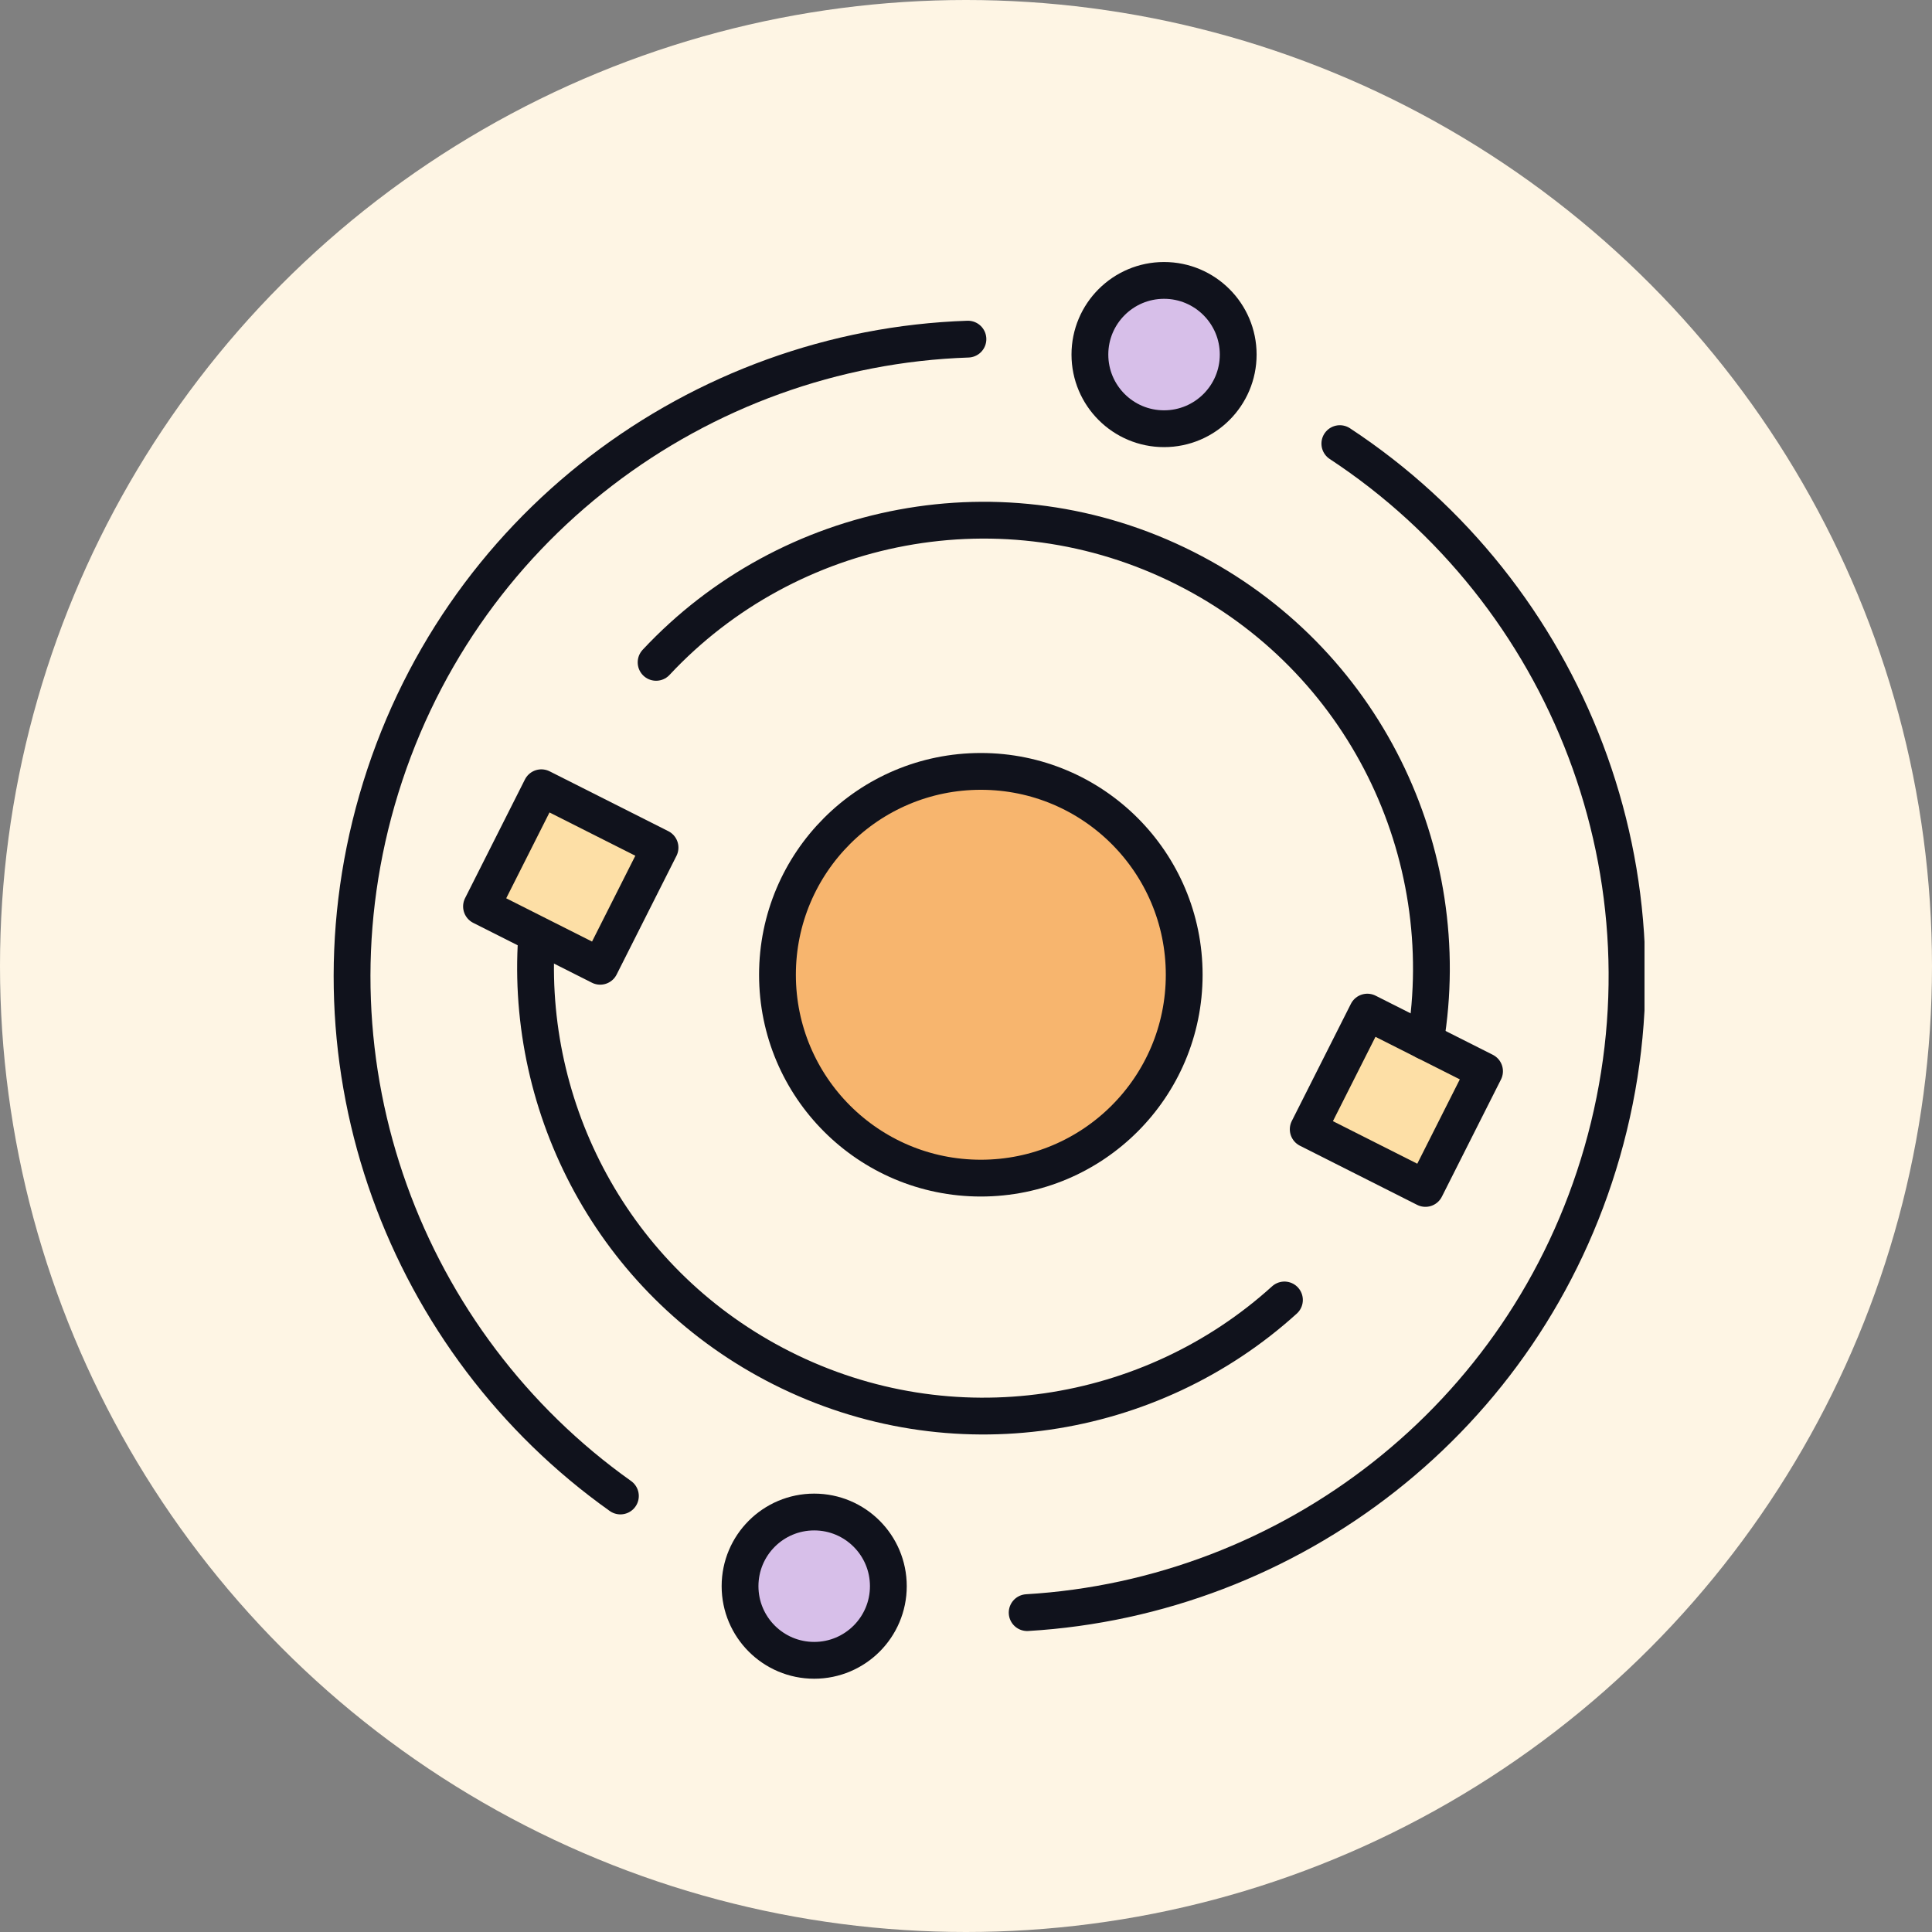
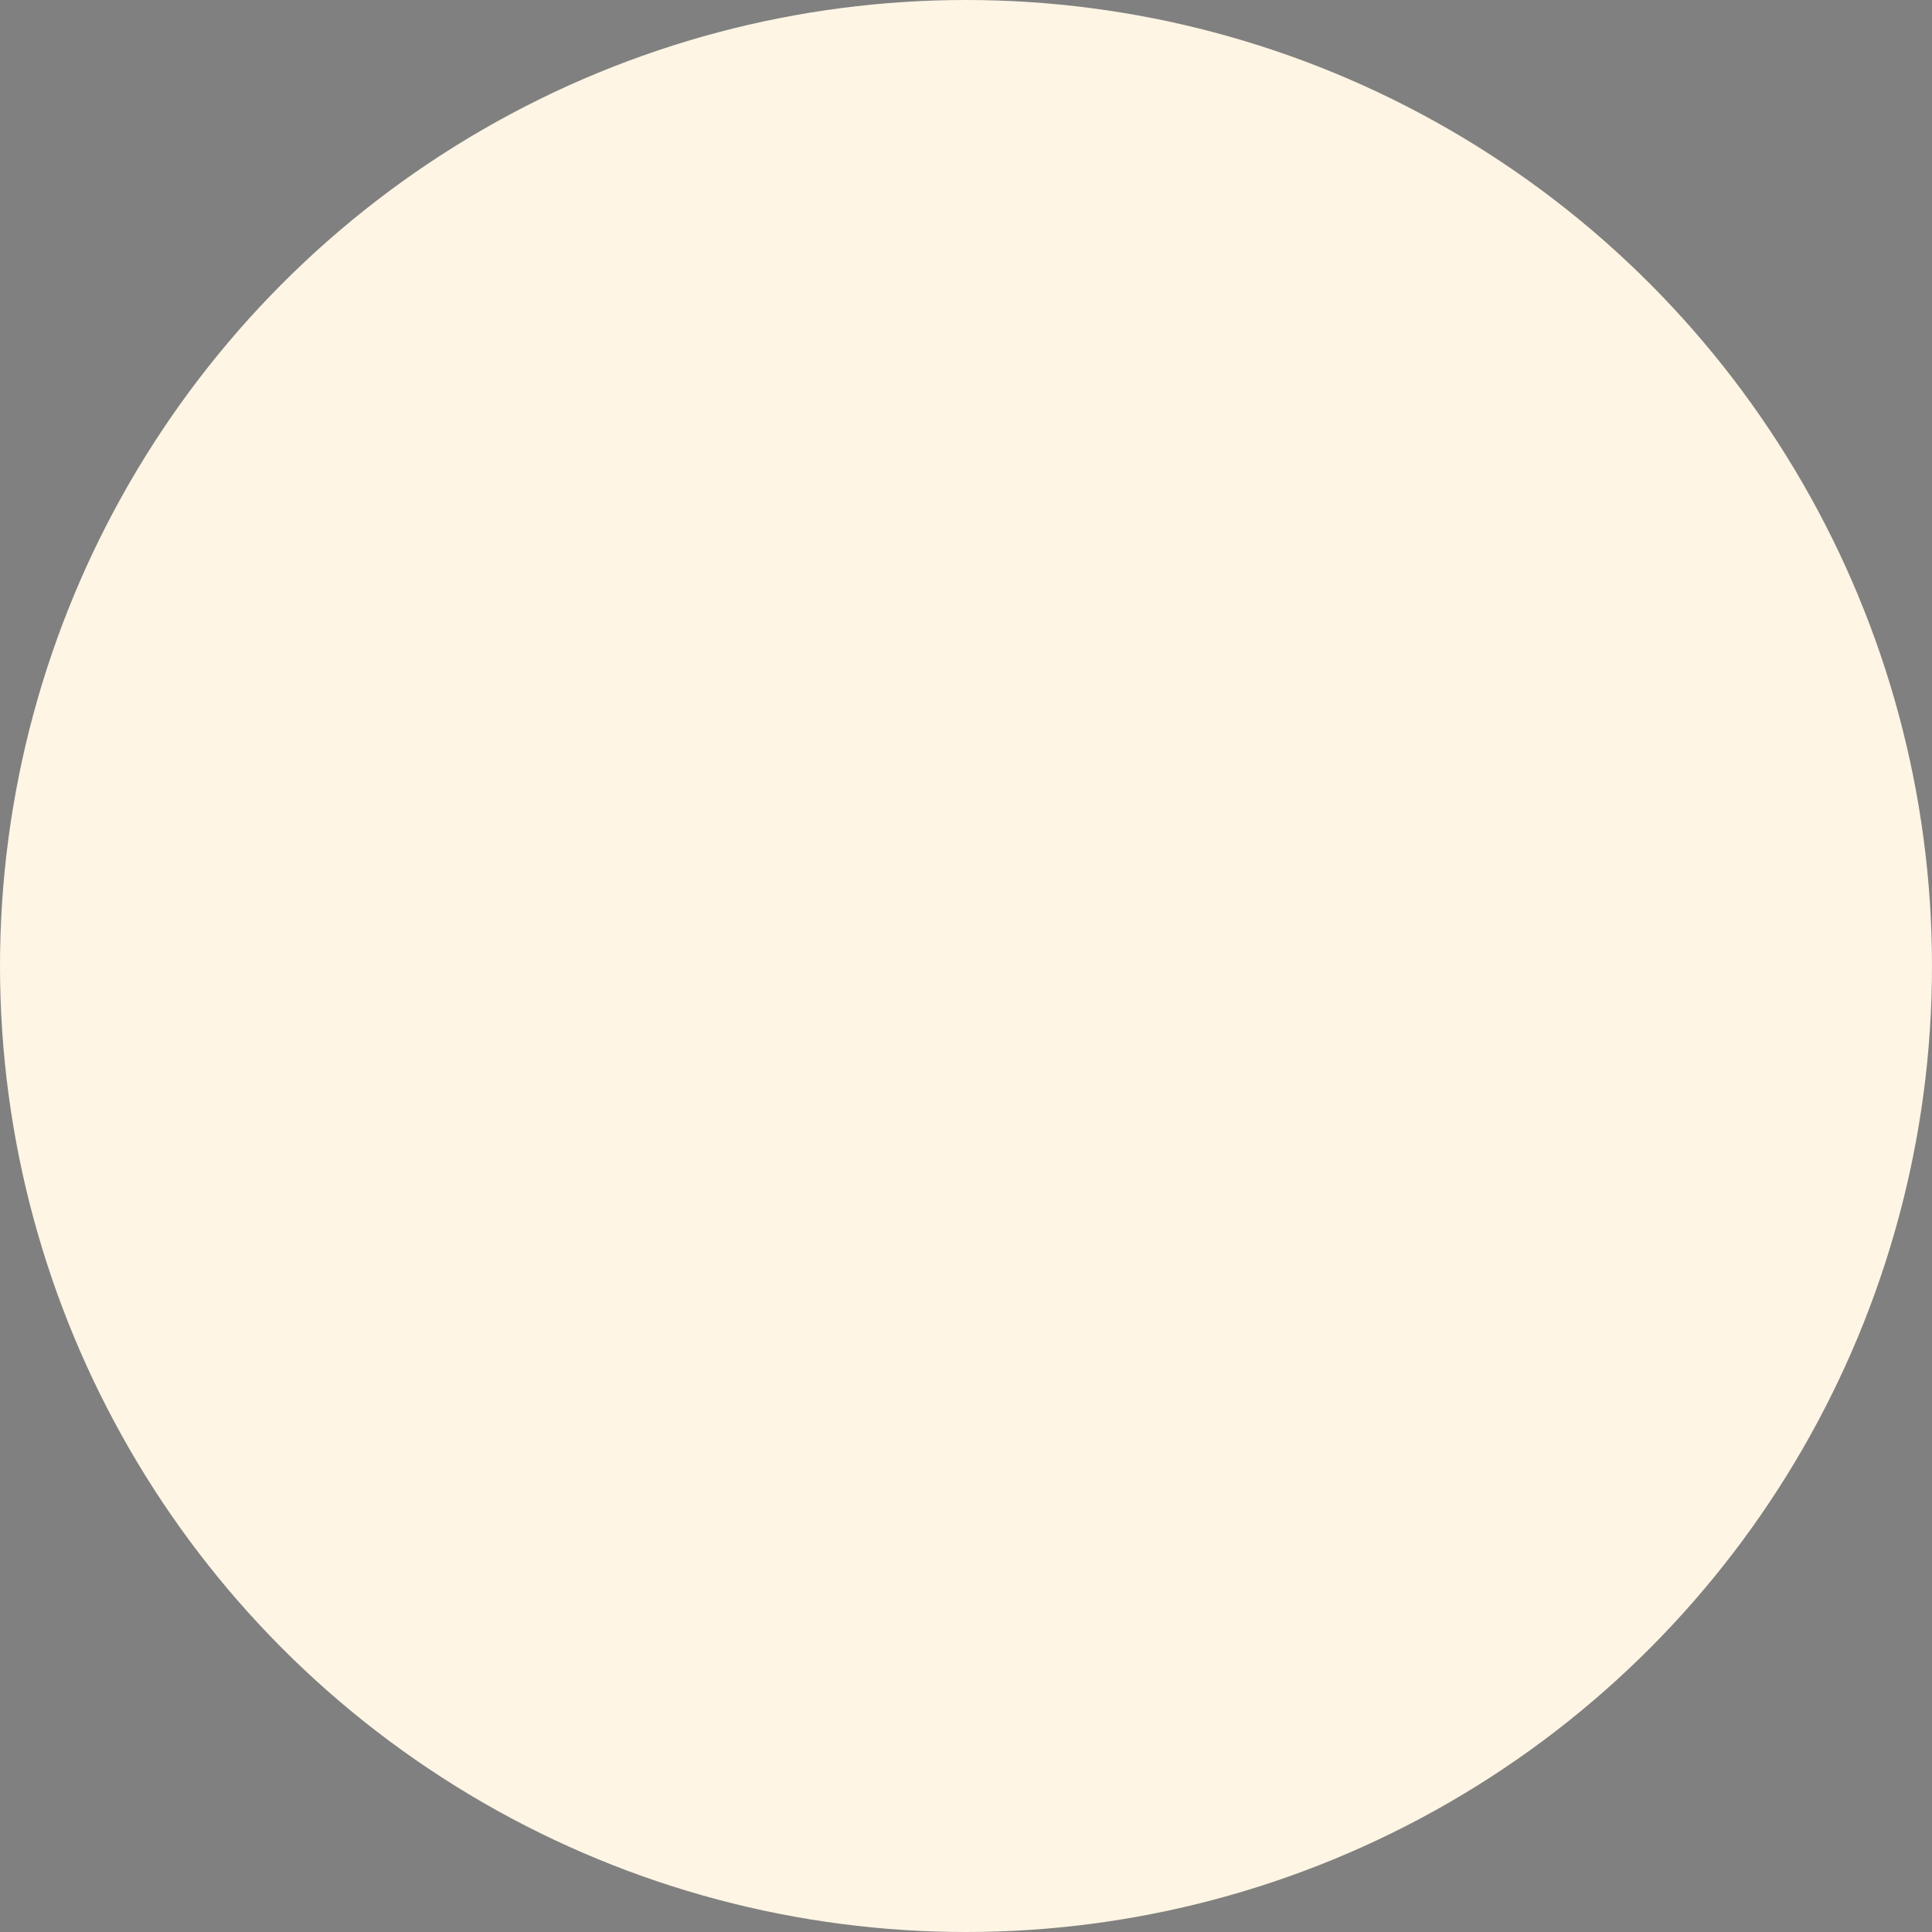
<svg xmlns="http://www.w3.org/2000/svg" width="84" height="84" viewBox="0 0 84 84" fill="none">
  <rect x="0" y="0" width="84" height="84" fill="#808080" stroke="none" />
  <circle cx="42" cy="42" r="42" fill="#FEF5E4" />
  <g clip-path="url(#clip0_2037_9174)">
    <path d="M42.645 51.223C47.528 51.223 51.487 47.265 51.487 42.381C51.487 37.498 47.528 33.539 42.645 33.539C37.761 33.539 33.803 37.498 33.803 42.381C33.803 47.265 37.761 51.223 42.645 51.223Z" fill="#F7B56E" stroke="#10121C" stroke-width="1.6" stroke-linecap="round" stroke-linejoin="round" />
    <path d="M50.611 18.64C52.391 18.64 53.835 17.197 53.835 15.416C53.835 13.636 52.391 12.192 50.611 12.192C48.83 12.192 47.387 13.636 47.387 15.416C47.387 17.197 48.83 18.64 50.611 18.64Z" fill="#D7BFE9" stroke="#10121C" stroke-width="1.6" stroke-linecap="round" stroke-linejoin="round" />
    <path d="M35.4 72.188C37.181 72.188 38.624 70.744 38.624 68.964C38.624 67.183 37.181 65.74 35.4 65.74C33.619 65.74 32.176 67.183 32.176 68.964C32.176 70.744 33.619 72.188 35.4 72.188Z" fill="#D7BFE9" stroke="#10121C" stroke-width="1.6" stroke-linecap="round" stroke-linejoin="round" />
    <path d="M26.974 65.043C17.65 58.422 13.054 46.405 16.392 34.79C19.796 22.951 30.405 15.138 42.084 14.745" stroke="#10121C" stroke-width="1.6" stroke-linecap="round" stroke-linejoin="round" />
    <path d="M58.254 19.288C68.126 25.776 73.09 38.151 69.655 50.101C66.32 61.703 56.062 69.44 44.659 70.114" stroke="#10121C" stroke-width="1.6" stroke-linecap="round" stroke-linejoin="round" />
    <path d="M64.545 46.575L59.449 44.005L56.879 49.1L61.975 51.671L64.545 46.575Z" fill="#FDDFA6" stroke="#10121C" stroke-width="1.6" stroke-linecap="round" stroke-linejoin="round" />
-     <path d="M28.697 36.852L23.537 34.25L20.935 39.41L26.095 42.012L28.697 36.852Z" fill="#FDDFA6" stroke="#10121C" stroke-width="1.6" stroke-linecap="round" stroke-linejoin="round" />
    <path d="M28.526 28.798C34.279 22.633 43.62 20.718 51.529 24.707C59.324 28.639 63.334 37.097 61.974 45.278" stroke="#10121C" stroke-width="1.6" stroke-linecap="round" stroke-linejoin="round" />
    <path d="M55.845 56.52C50.05 61.775 41.394 63.212 33.991 59.478C26.898 55.9 22.939 48.575 23.308 41.119" stroke="#10121C" stroke-width="1.6" stroke-linecap="round" stroke-linejoin="round" />
  </g>
  <defs>
    <clipPath id="clip0_2037_9174">
-       <rect width="57" height="64.673" fill="white" transform="translate(14.5 10)" />
-     </clipPath>
+       </clipPath>
  </defs>
</svg>